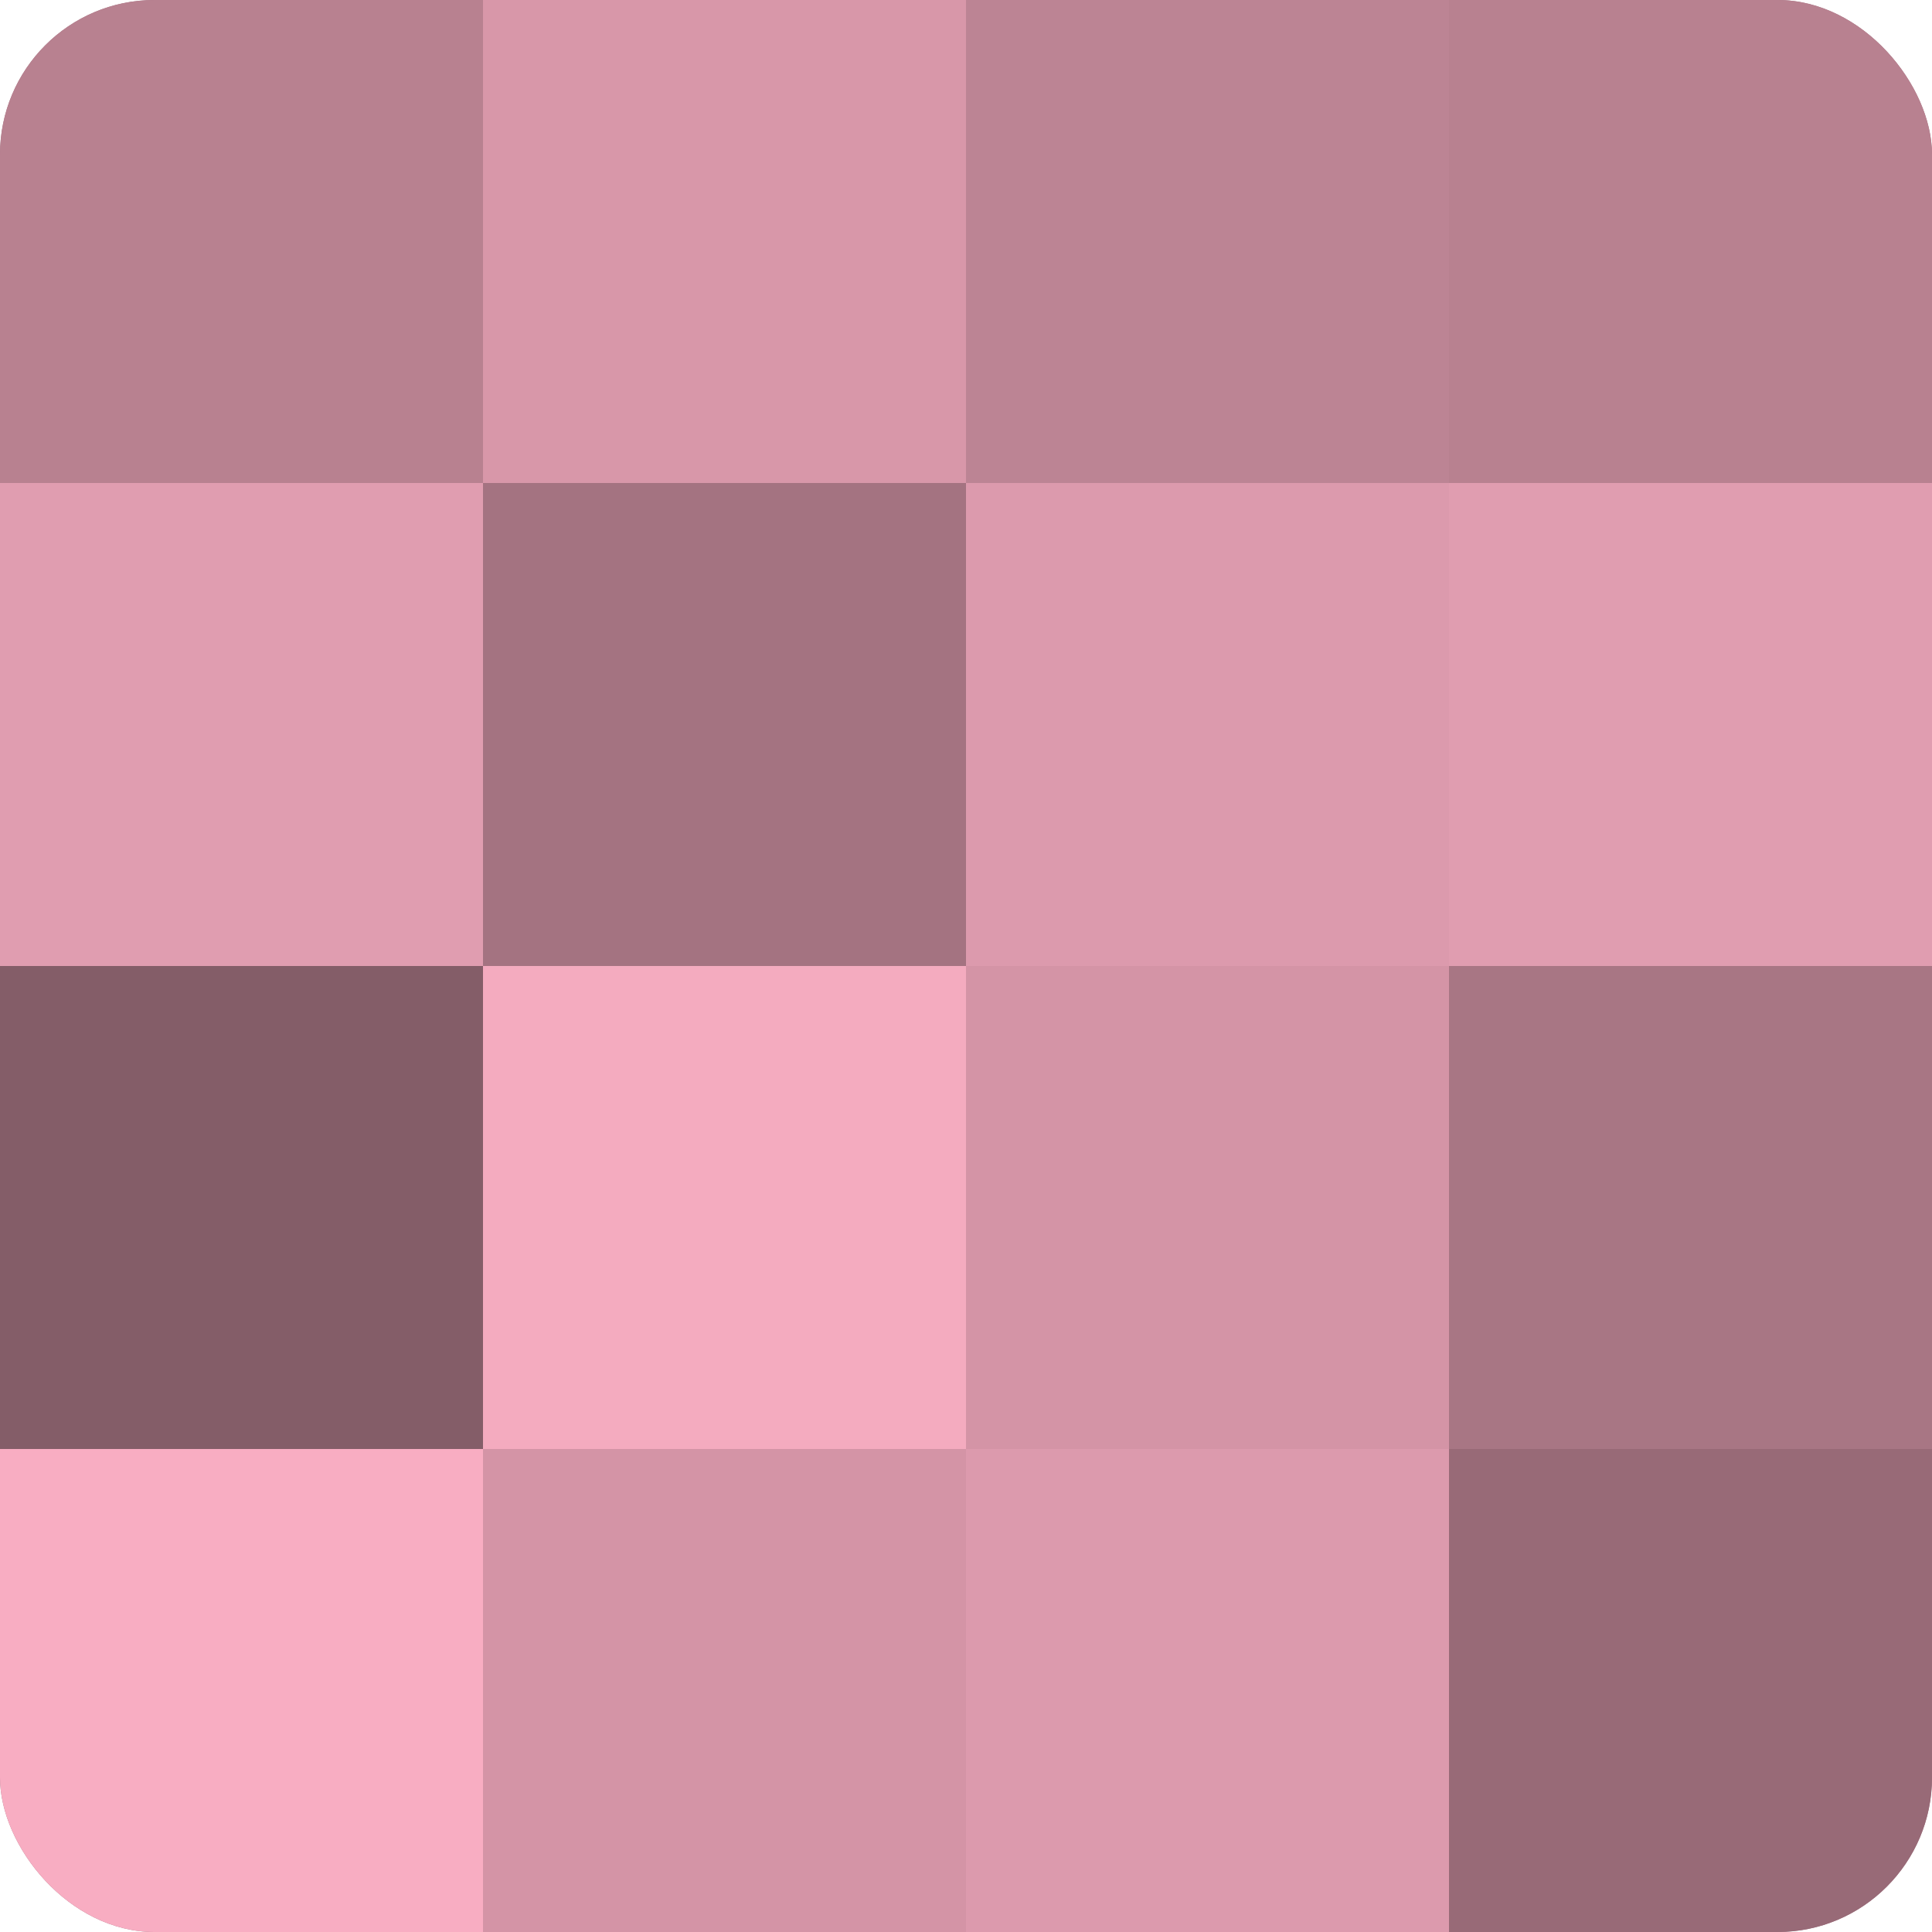
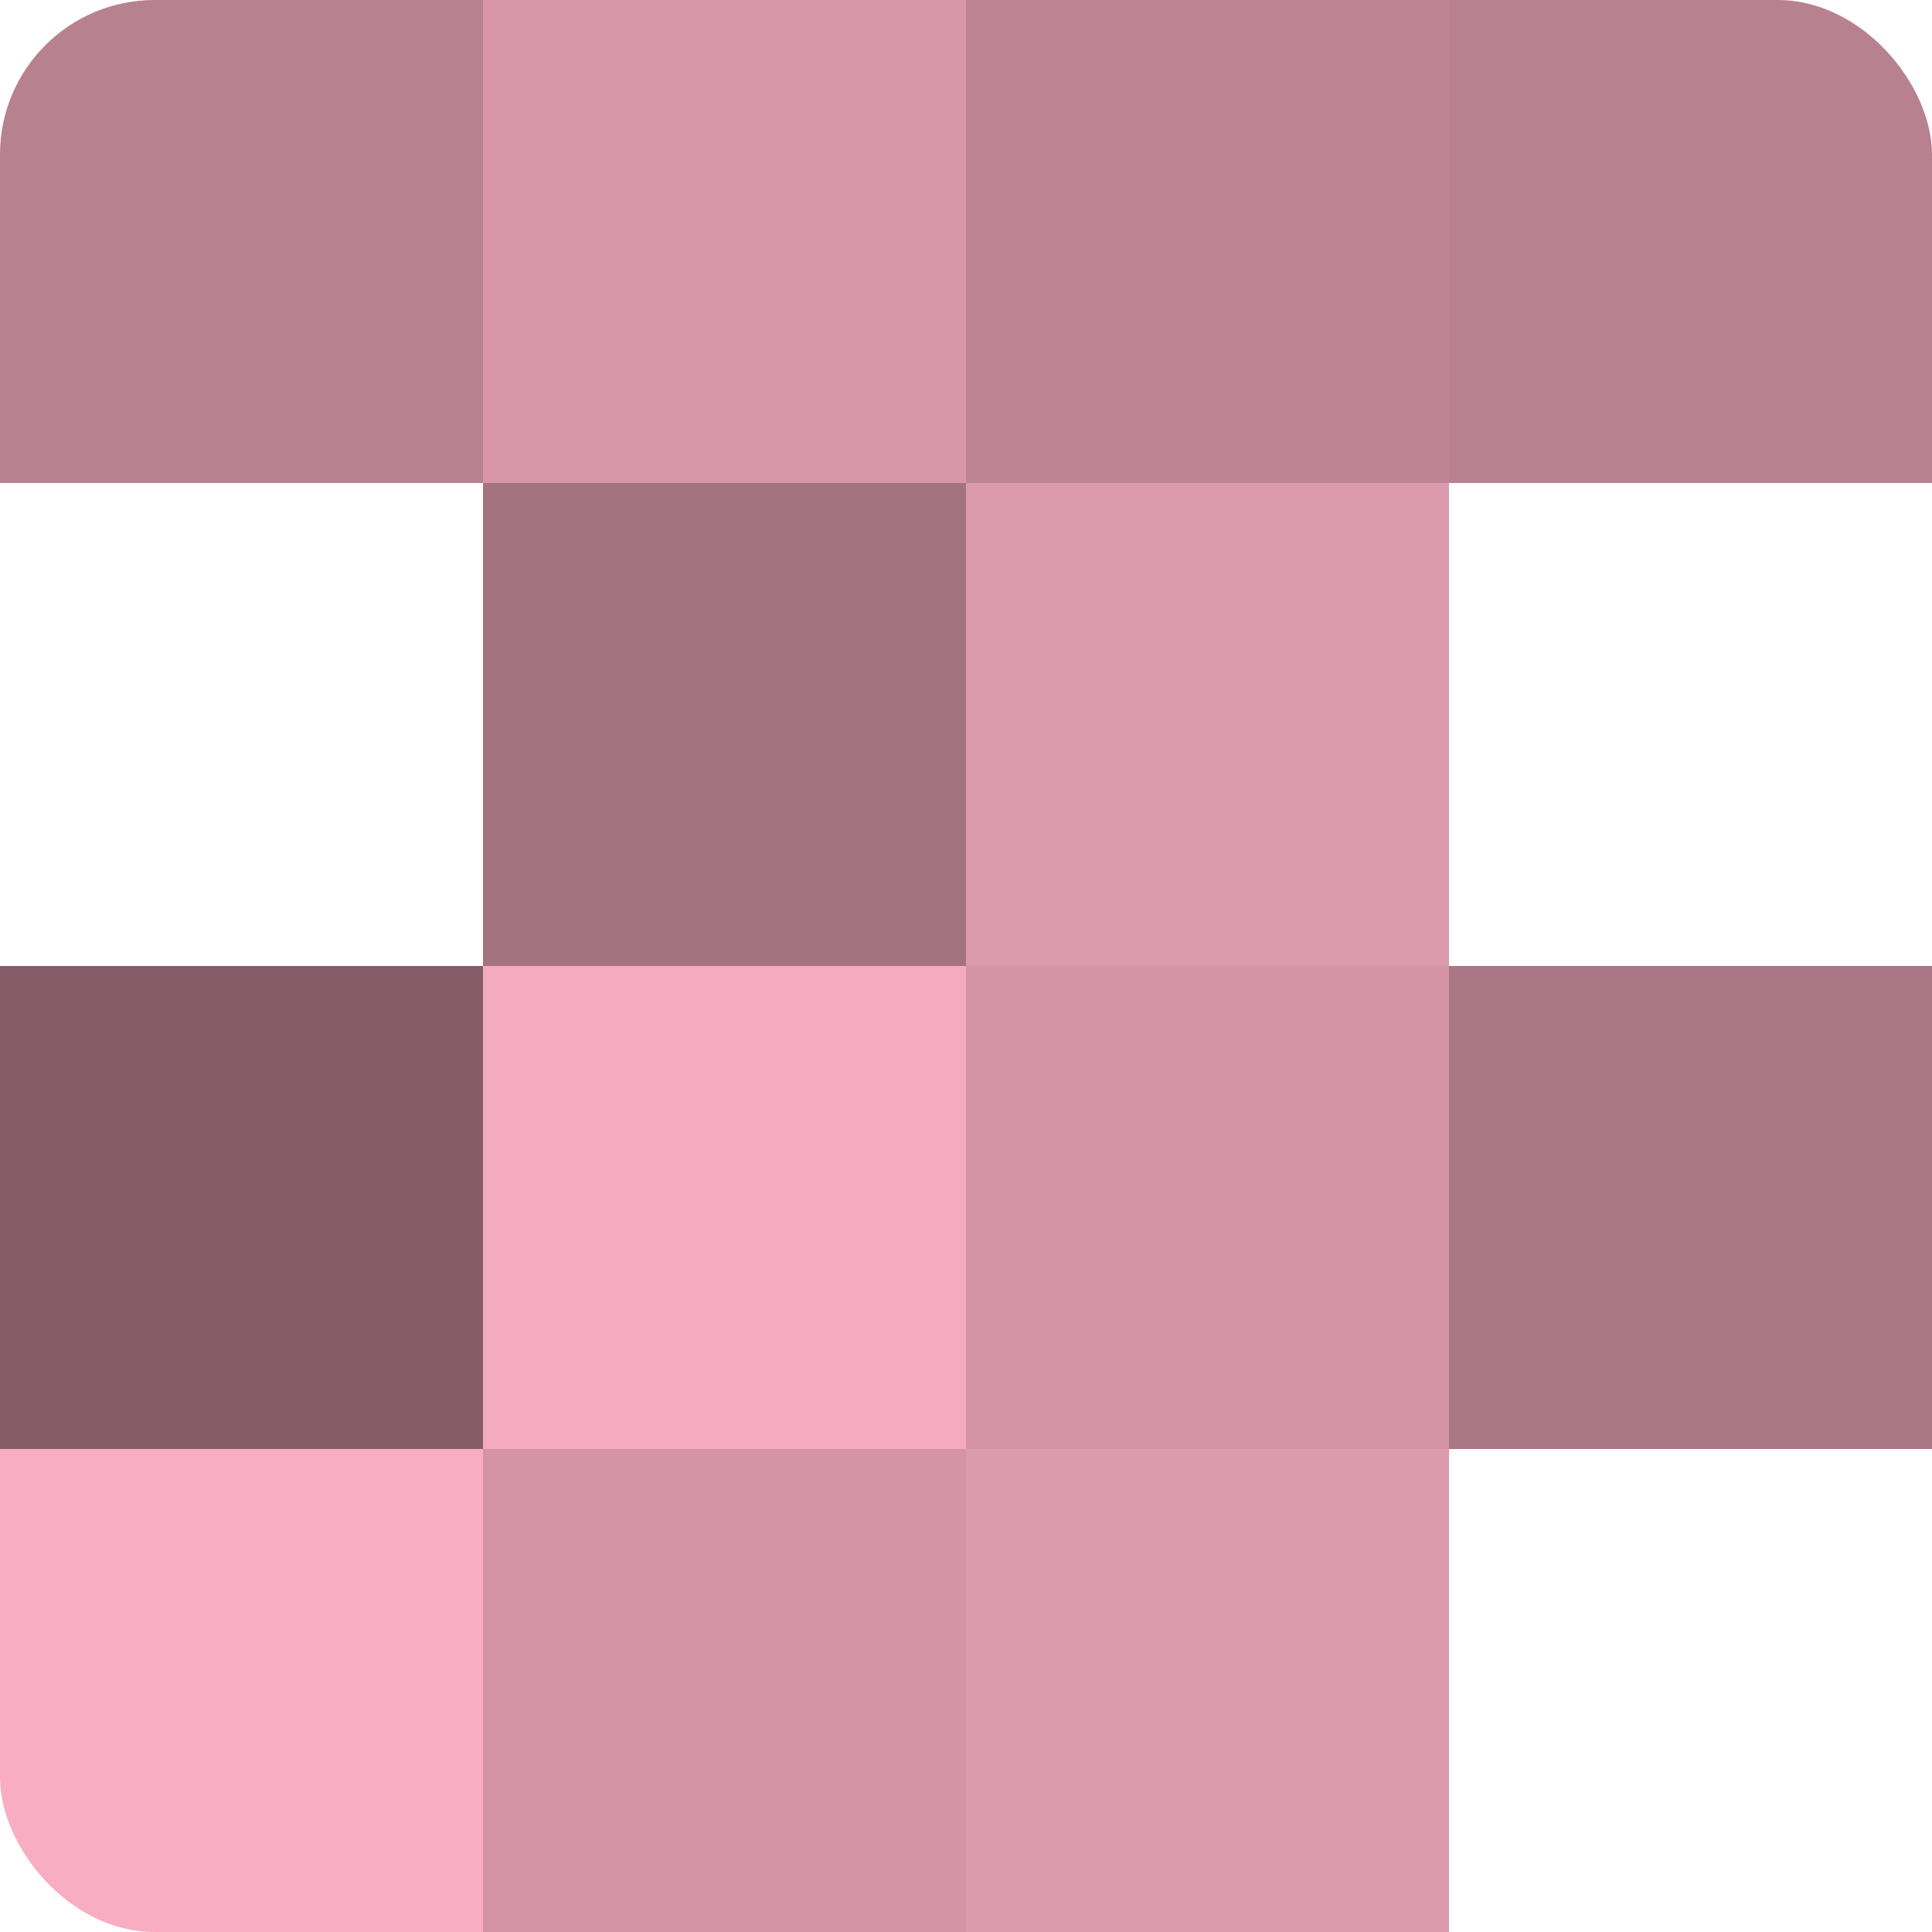
<svg xmlns="http://www.w3.org/2000/svg" width="80" height="80" viewBox="0 0 100 100" preserveAspectRatio="xMidYMid meet">
  <defs>
    <clipPath id="c" width="100" height="100">
      <rect width="100" height="100" rx="8" ry="8" />
    </clipPath>
  </defs>
  <g clip-path="url(#c)">
-     <rect width="100" height="100" fill="#a0707e" />
    <rect width="25" height="25" fill="#b88190" />
-     <rect y="25" width="25" height="25" fill="#e09db0" />
    <rect y="50" width="25" height="25" fill="#845d68" />
    <rect y="75" width="25" height="25" fill="#f8adc2" />
    <rect x="25" width="25" height="25" fill="#d897a9" />
    <rect x="25" y="25" width="25" height="25" fill="#a47381" />
    <rect x="25" y="50" width="25" height="25" fill="#f4abbf" />
    <rect x="25" y="75" width="25" height="25" fill="#d494a6" />
    <rect x="50" width="25" height="25" fill="#bc8494" />
    <rect x="50" y="25" width="25" height="25" fill="#dc9aad" />
    <rect x="50" y="50" width="25" height="25" fill="#d494a6" />
    <rect x="50" y="75" width="25" height="25" fill="#dc9aad" />
    <rect x="75" width="25" height="25" fill="#b88190" />
-     <rect x="75" y="25" width="25" height="25" fill="#e09db0" />
    <rect x="75" y="50" width="25" height="25" fill="#a87684" />
-     <rect x="75" y="75" width="25" height="25" fill="#986a77" />
  </g>
</svg>